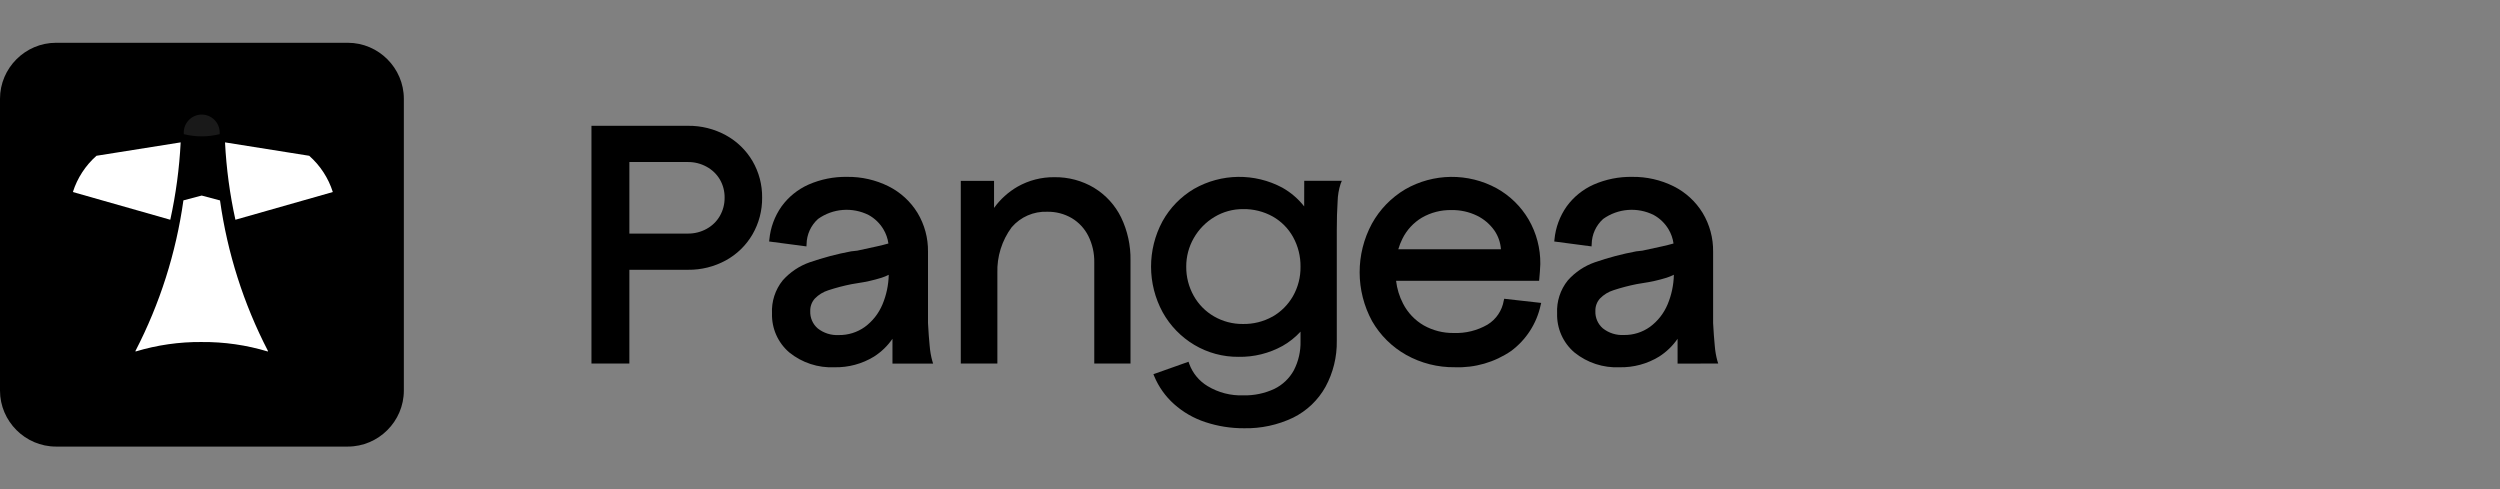
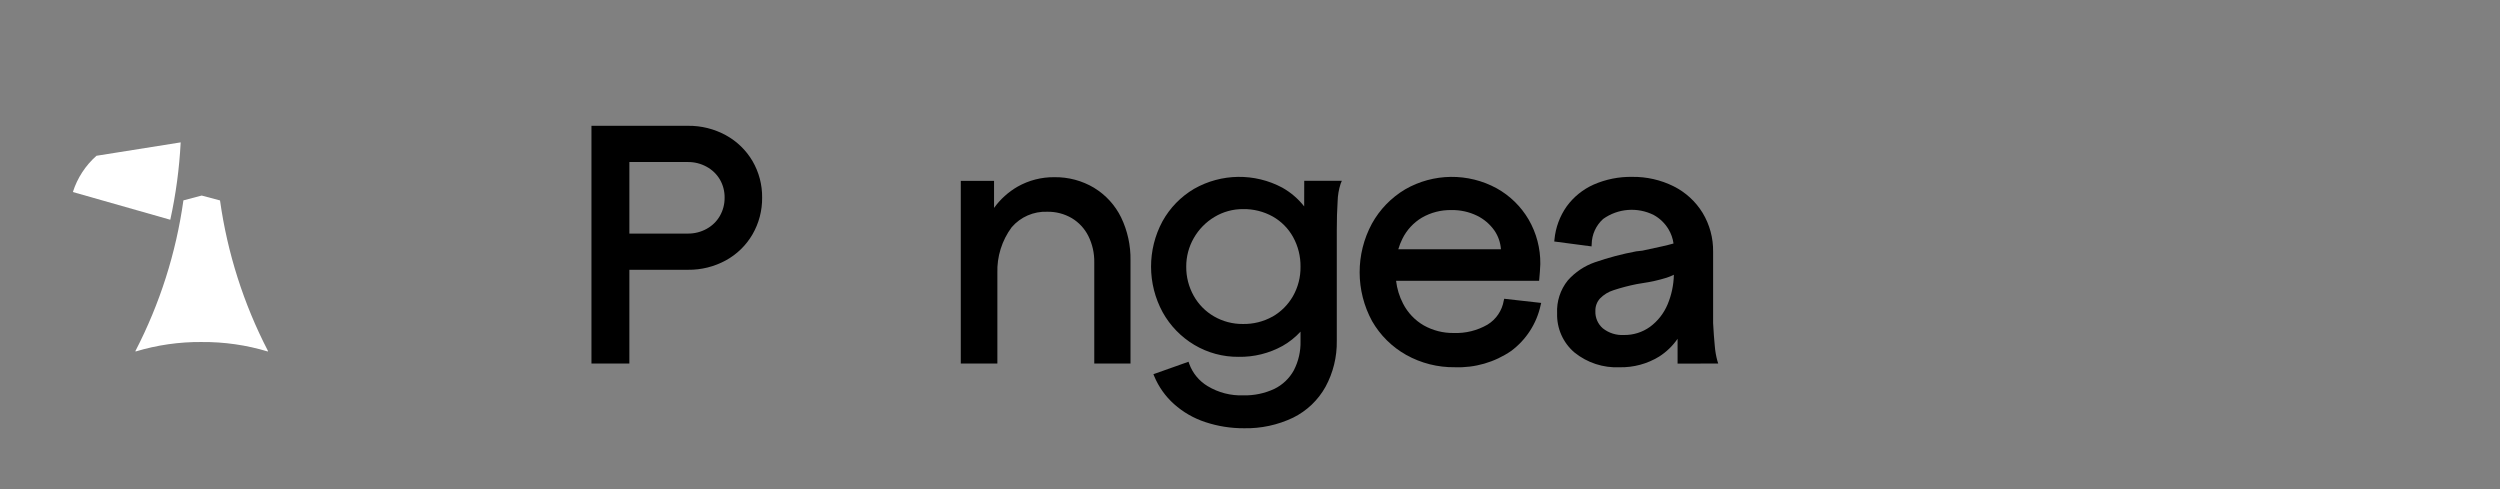
<svg xmlns="http://www.w3.org/2000/svg" xmlns:ns1="http://www.serif.com/" width="100%" height="100%" viewBox="0 0 184 36" version="1.1" xml:space="preserve" style="fill-rule:evenodd;clip-rule:evenodd;stroke-linejoin:round;stroke-miterlimit:2;">
  <rect x="0" y="0" width="184" height="36" fill="#808080" stroke="none" />
  <g transform="matrix(0.816,0,0,0.816,0,3.149)">
    <g id="Layer1">
      <g id="Layer11" ns1:id="Layer1">
        <g id="Group_939">
          <g>
            <g transform="matrix(1,0,0,1,1.722,0)">
              <g id="Path_513" transform="matrix(1,0,0,1,-45.218,-7.726)">
                <path d="M108.968,16.065C107.921,15.493 106.743,15.199 105.55,15.214L96.843,15.214L96.843,36.657L100.262,36.657L100.262,28.2L105.55,28.2C106.743,28.215 107.921,27.922 108.968,27.349C109.966,26.801 110.796,25.992 111.368,25.007C111.95,24 112.25,22.855 112.237,21.692C112.251,20.534 111.951,19.393 111.368,18.392C110.793,17.414 109.963,16.611 108.968,16.066M107.234,24.507C106.719,24.792 106.139,24.939 105.551,24.935L100.263,24.935L100.263,18.481L105.551,18.481C106.139,18.477 106.719,18.624 107.234,18.909C107.728,19.177 108.141,19.574 108.427,20.058C108.714,20.554 108.861,21.119 108.853,21.692C108.86,22.27 108.713,22.841 108.426,23.343C108.143,23.833 107.731,24.236 107.234,24.506" style="fill-rule:nonzero;" />
              </g>
              <g id="Path_514" transform="matrix(1,0,0,1,-61.745,-12.476)">
-                 <path d="M143.875,39.815C143.815,39.215 143.765,38.521 143.725,37.758L143.725,31.318C143.742,30.086 143.414,28.874 142.779,27.818C142.148,26.788 141.241,25.957 140.16,25.418C139.003,24.843 137.725,24.553 136.433,24.57C135.237,24.548 134.049,24.785 132.953,25.264C131.982,25.696 131.141,26.376 130.516,27.236C129.896,28.116 129.516,29.143 129.416,30.215L129.396,30.399L132.761,30.841L132.773,30.641C132.785,29.772 133.16,28.947 133.806,28.366C135.143,27.41 136.907,27.273 138.375,28.012C138.924,28.315 139.383,28.759 139.704,29.298C139.939,29.69 140.092,30.126 140.154,30.579C139.871,30.661 139.53,30.747 139.132,30.836C138.522,30.974 137.915,31.106 137.348,31.224L136.79,31.287C135.525,31.524 134.278,31.853 133.061,32.273C132.121,32.6 131.281,33.163 130.62,33.907C129.943,34.749 129.599,35.811 129.655,36.89C129.616,38.235 130.188,39.528 131.211,40.403C132.36,41.335 133.814,41.812 135.292,41.743C136.547,41.77 137.783,41.436 138.854,40.781C139.511,40.362 140.078,39.816 140.52,39.174L140.52,41.412L144.187,41.412L144.11,41.166C143.99,40.726 143.912,40.275 143.877,39.82M135.683,38.837C134.996,38.878 134.317,38.664 133.777,38.237C133.327,37.848 133.079,37.273 133.104,36.679C133.09,36.261 133.24,35.853 133.521,35.543C133.858,35.197 134.276,34.941 134.737,34.797C135.422,34.572 136.121,34.389 136.828,34.248L137.368,34.158C138.102,34.052 138.827,33.889 139.535,33.669C139.757,33.597 139.974,33.508 140.183,33.403C140.165,34.322 139.973,35.23 139.617,36.077C139.28,36.885 138.73,37.587 138.025,38.106C137.342,38.594 136.521,38.85 135.682,38.838" style="fill-rule:nonzero;" />
-               </g>
+                 </g>
              <g id="Path_515" transform="matrix(1,0,0,1,-79.583,-12.507)">
                <path d="M176.549,25.59C175.465,24.943 174.221,24.61 172.959,24.63C171.799,24.617 170.655,24.911 169.645,25.482C168.809,25.964 168.084,26.619 167.52,27.402L167.52,24.961L164.52,24.961L164.52,41.439L167.82,41.439L167.82,33.278C167.772,31.792 168.228,30.333 169.114,29.14C169.916,28.211 171.1,27.697 172.326,27.747C173.1,27.734 173.862,27.933 174.531,28.322C175.171,28.706 175.689,29.264 176.024,29.931C176.391,30.67 176.574,31.487 176.56,32.312L176.56,41.439L179.828,41.439L179.828,32.132C179.851,30.792 179.561,29.464 178.98,28.256C178.44,27.154 177.595,26.229 176.546,25.591" style="fill-rule:nonzero;" />
              </g>
              <g id="Path_516" transform="matrix(1,0,0,1,-97.278,-12.476)">
                <path d="M213.188,27.235C212.648,26.545 211.977,25.97 211.213,25.541C208.722,24.209 205.713,24.25 203.259,25.648C202.064,26.352 201.079,27.364 200.407,28.578C199.028,31.136 199.034,34.225 200.422,36.778C201.096,37.994 202.08,39.01 203.274,39.722C204.481,40.441 205.864,40.815 207.269,40.802C208.658,40.828 210.03,40.487 211.245,39.814C211.846,39.472 212.39,39.039 212.858,38.531L212.858,39.379C212.883,40.299 212.674,41.21 212.25,42.026C211.851,42.749 211.238,43.332 210.495,43.694C209.619,44.102 208.661,44.301 207.695,44.276C206.568,44.317 205.453,44.03 204.487,43.449C203.714,42.988 203.124,42.274 202.818,41.427L202.757,41.244L199.588,42.368L199.664,42.552C200.063,43.509 200.67,44.365 201.442,45.057C202.264,45.793 203.229,46.349 204.278,46.691C205.399,47.063 206.573,47.249 207.754,47.243C209.286,47.277 210.805,46.951 212.188,46.29C213.423,45.68 214.443,44.709 215.112,43.505C215.804,42.231 216.154,40.799 216.129,39.35L216.129,29.393C216.129,28.417 216.154,27.54 216.204,26.787C216.216,26.243 216.308,25.704 216.476,25.187L216.584,24.926L213.193,24.926L213.188,27.235ZM210.333,37.172C209.516,37.627 208.594,37.857 207.659,37.839C206.747,37.848 205.849,37.612 205.059,37.157C204.287,36.712 203.65,36.066 203.218,35.287C202.772,34.488 202.542,33.586 202.55,32.671C202.545,31.765 202.78,30.873 203.232,30.087C203.679,29.305 204.319,28.65 205.092,28.187C205.876,27.714 206.776,27.468 207.692,27.477C208.622,27.463 209.539,27.694 210.352,28.145C211.124,28.582 211.76,29.224 212.189,30C212.64,30.819 212.87,31.741 212.857,32.676C212.871,33.607 212.635,34.525 212.175,35.334C211.736,36.101 211.1,36.736 210.334,37.176" style="fill-rule:nonzero;" />
              </g>
              <g id="Path_517" transform="matrix(1,0,0,1,-116.68,-12.476)">
                <path d="M250.59,35.734C250.438,36.633 249.903,37.423 249.125,37.898C248.202,38.431 247.146,38.692 246.081,38.652C245.137,38.666 244.205,38.431 243.381,37.97C242.58,37.508 241.929,36.823 241.508,36C241.175,35.359 240.962,34.663 240.879,33.946L253.779,33.946L253.796,33.775C253.836,33.375 253.867,32.922 253.888,32.432C253.905,31.026 253.543,29.642 252.839,28.425C252.148,27.243 251.152,26.268 249.955,25.602C247.378,24.195 244.244,24.23 241.699,25.695C240.442,26.442 239.407,27.51 238.699,28.789C237.218,31.531 237.224,34.846 238.715,37.583C239.448,38.858 240.513,39.912 241.795,40.632C243.134,41.378 244.645,41.76 246.177,41.74C247.983,41.809 249.764,41.295 251.255,40.274C252.612,39.266 253.558,37.8 253.916,36.148L253.967,35.939L250.631,35.564L250.59,35.734ZM243.213,28.245C244.02,27.781 244.939,27.545 245.87,27.564C246.668,27.548 247.459,27.722 248.177,28.07C248.805,28.377 249.345,28.837 249.747,29.408C250.091,29.908 250.294,30.492 250.336,31.097L241.079,31.097C241.173,30.772 241.297,30.456 241.449,30.153C241.841,29.36 242.453,28.697 243.213,28.244" style="fill-rule:nonzero;" />
              </g>
              <g id="Path_518" transform="matrix(1,0,0,1,-134.79,-12.476)">
                <path d="M288.044,41.407L287.967,41.161C287.847,40.721 287.769,40.27 287.734,39.815C287.674,39.215 287.624,38.521 287.584,37.758L287.584,31.318C287.601,30.086 287.273,28.874 286.638,27.818C286.007,26.788 285.1,25.957 284.019,25.418C282.862,24.843 281.584,24.553 280.292,24.57C279.096,24.548 277.908,24.785 276.812,25.264C275.841,25.696 275,26.376 274.375,27.236C273.755,28.116 273.375,29.143 273.275,30.215L273.255,30.399L276.62,30.841L276.632,30.641C276.644,29.772 277.019,28.947 277.665,28.366C279.002,27.41 280.766,27.273 282.234,28.012C282.783,28.315 283.242,28.759 283.563,29.298C283.798,29.69 283.951,30.126 284.013,30.579C283.73,30.661 283.389,30.747 282.991,30.836C282.381,30.974 281.774,31.106 281.207,31.224L280.649,31.287C279.384,31.524 278.137,31.853 276.92,32.273C275.98,32.6 275.14,33.163 274.479,33.907C273.802,34.749 273.458,35.811 273.514,36.89C273.475,38.235 274.047,39.528 275.07,40.403C276.219,41.335 277.673,41.812 279.151,41.743C280.406,41.77 281.642,41.436 282.713,40.781C283.37,40.362 283.937,39.816 284.379,39.174L284.379,41.412L288.044,41.407ZM279.544,38.832C278.857,38.873 278.178,38.659 277.638,38.232C277.188,37.843 276.94,37.268 276.965,36.674C276.951,36.256 277.101,35.848 277.382,35.538C277.719,35.192 278.137,34.936 278.598,34.792C279.283,34.567 279.982,34.384 280.689,34.243L281.229,34.153C281.963,34.047 282.688,33.884 283.396,33.664C283.618,33.592 283.835,33.503 284.044,33.398C284.026,34.317 283.834,35.225 283.478,36.072C283.141,36.88 282.591,37.582 281.886,38.101C281.203,38.589 280.382,38.845 279.543,38.833" style="fill-rule:nonzero;" />
              </g>
            </g>
-             <path id="Path_519" d="M31.375,36.42L5.049,36.42C2.279,36.42 0,34.141 0,31.371L0,5.049C-0,2.279 2.279,-0 5.049,-0L31.376,-0C34.146,-0 36.425,2.279 36.425,5.049L36.425,31.371C36.425,34.141 34.146,36.42 31.376,36.42L31.375,36.42" style="fill-rule:nonzero;" />
          </g>
          <g id="Path_520" transform="matrix(1,0,0,1,-17.096,-6.72)">
-             <path d="M36.906,14.964C36.906,14.928 36.911,14.892 36.911,14.855C36.911,14.842 36.912,14.828 36.912,14.815C36.912,13.925 36.18,13.194 35.291,13.194C34.401,13.194 33.67,13.925 33.67,14.815L33.67,14.855C33.67,14.89 33.67,14.925 33.675,14.961C34.736,15.227 35.845,15.227 36.906,14.961" style="fill:rgb(25,25,25);fill-rule:nonzero;" />
-           </g>
+             </g>
          <g>
            <g id="Path_521" transform="matrix(1,0,0,1,-6.779,-9.263)">
              <path d="M15.482,19.454C14.489,20.331 13.752,21.461 13.352,22.724L22.138,25.224C22.643,22.928 22.956,20.594 23.075,18.246L15.482,19.454Z" style="fill:white;fill-rule:nonzero;" />
            </g>
            <g id="Path_522" transform="matrix(1,0,0,1,-20.937,-9.263)">
-               <path d="M48.826,19.454C49.819,20.331 50.556,21.461 50.956,22.724L42.17,25.224C41.665,22.928 41.352,20.594 41.233,18.246L48.826,19.454Z" style="fill:white;fill-rule:nonzero;" />
-             </g>
+               </g>
            <g id="Path_523" transform="matrix(1,0,0,1,-12.607,-14.221)">
              <path d="M30.8,41.211C32.823,41.193 34.836,41.483 36.772,42.069L36.772,42.006C34.576,37.761 33.115,33.173 32.452,28.44L30.8,28L29.15,28.435C28.487,33.17 27.026,37.758 24.83,42.005L24.83,42.068C26.766,41.482 28.779,41.192 30.802,41.21" style="fill:white;fill-rule:nonzero;" />
            </g>
          </g>
        </g>
      </g>
    </g>
  </g>
</svg>